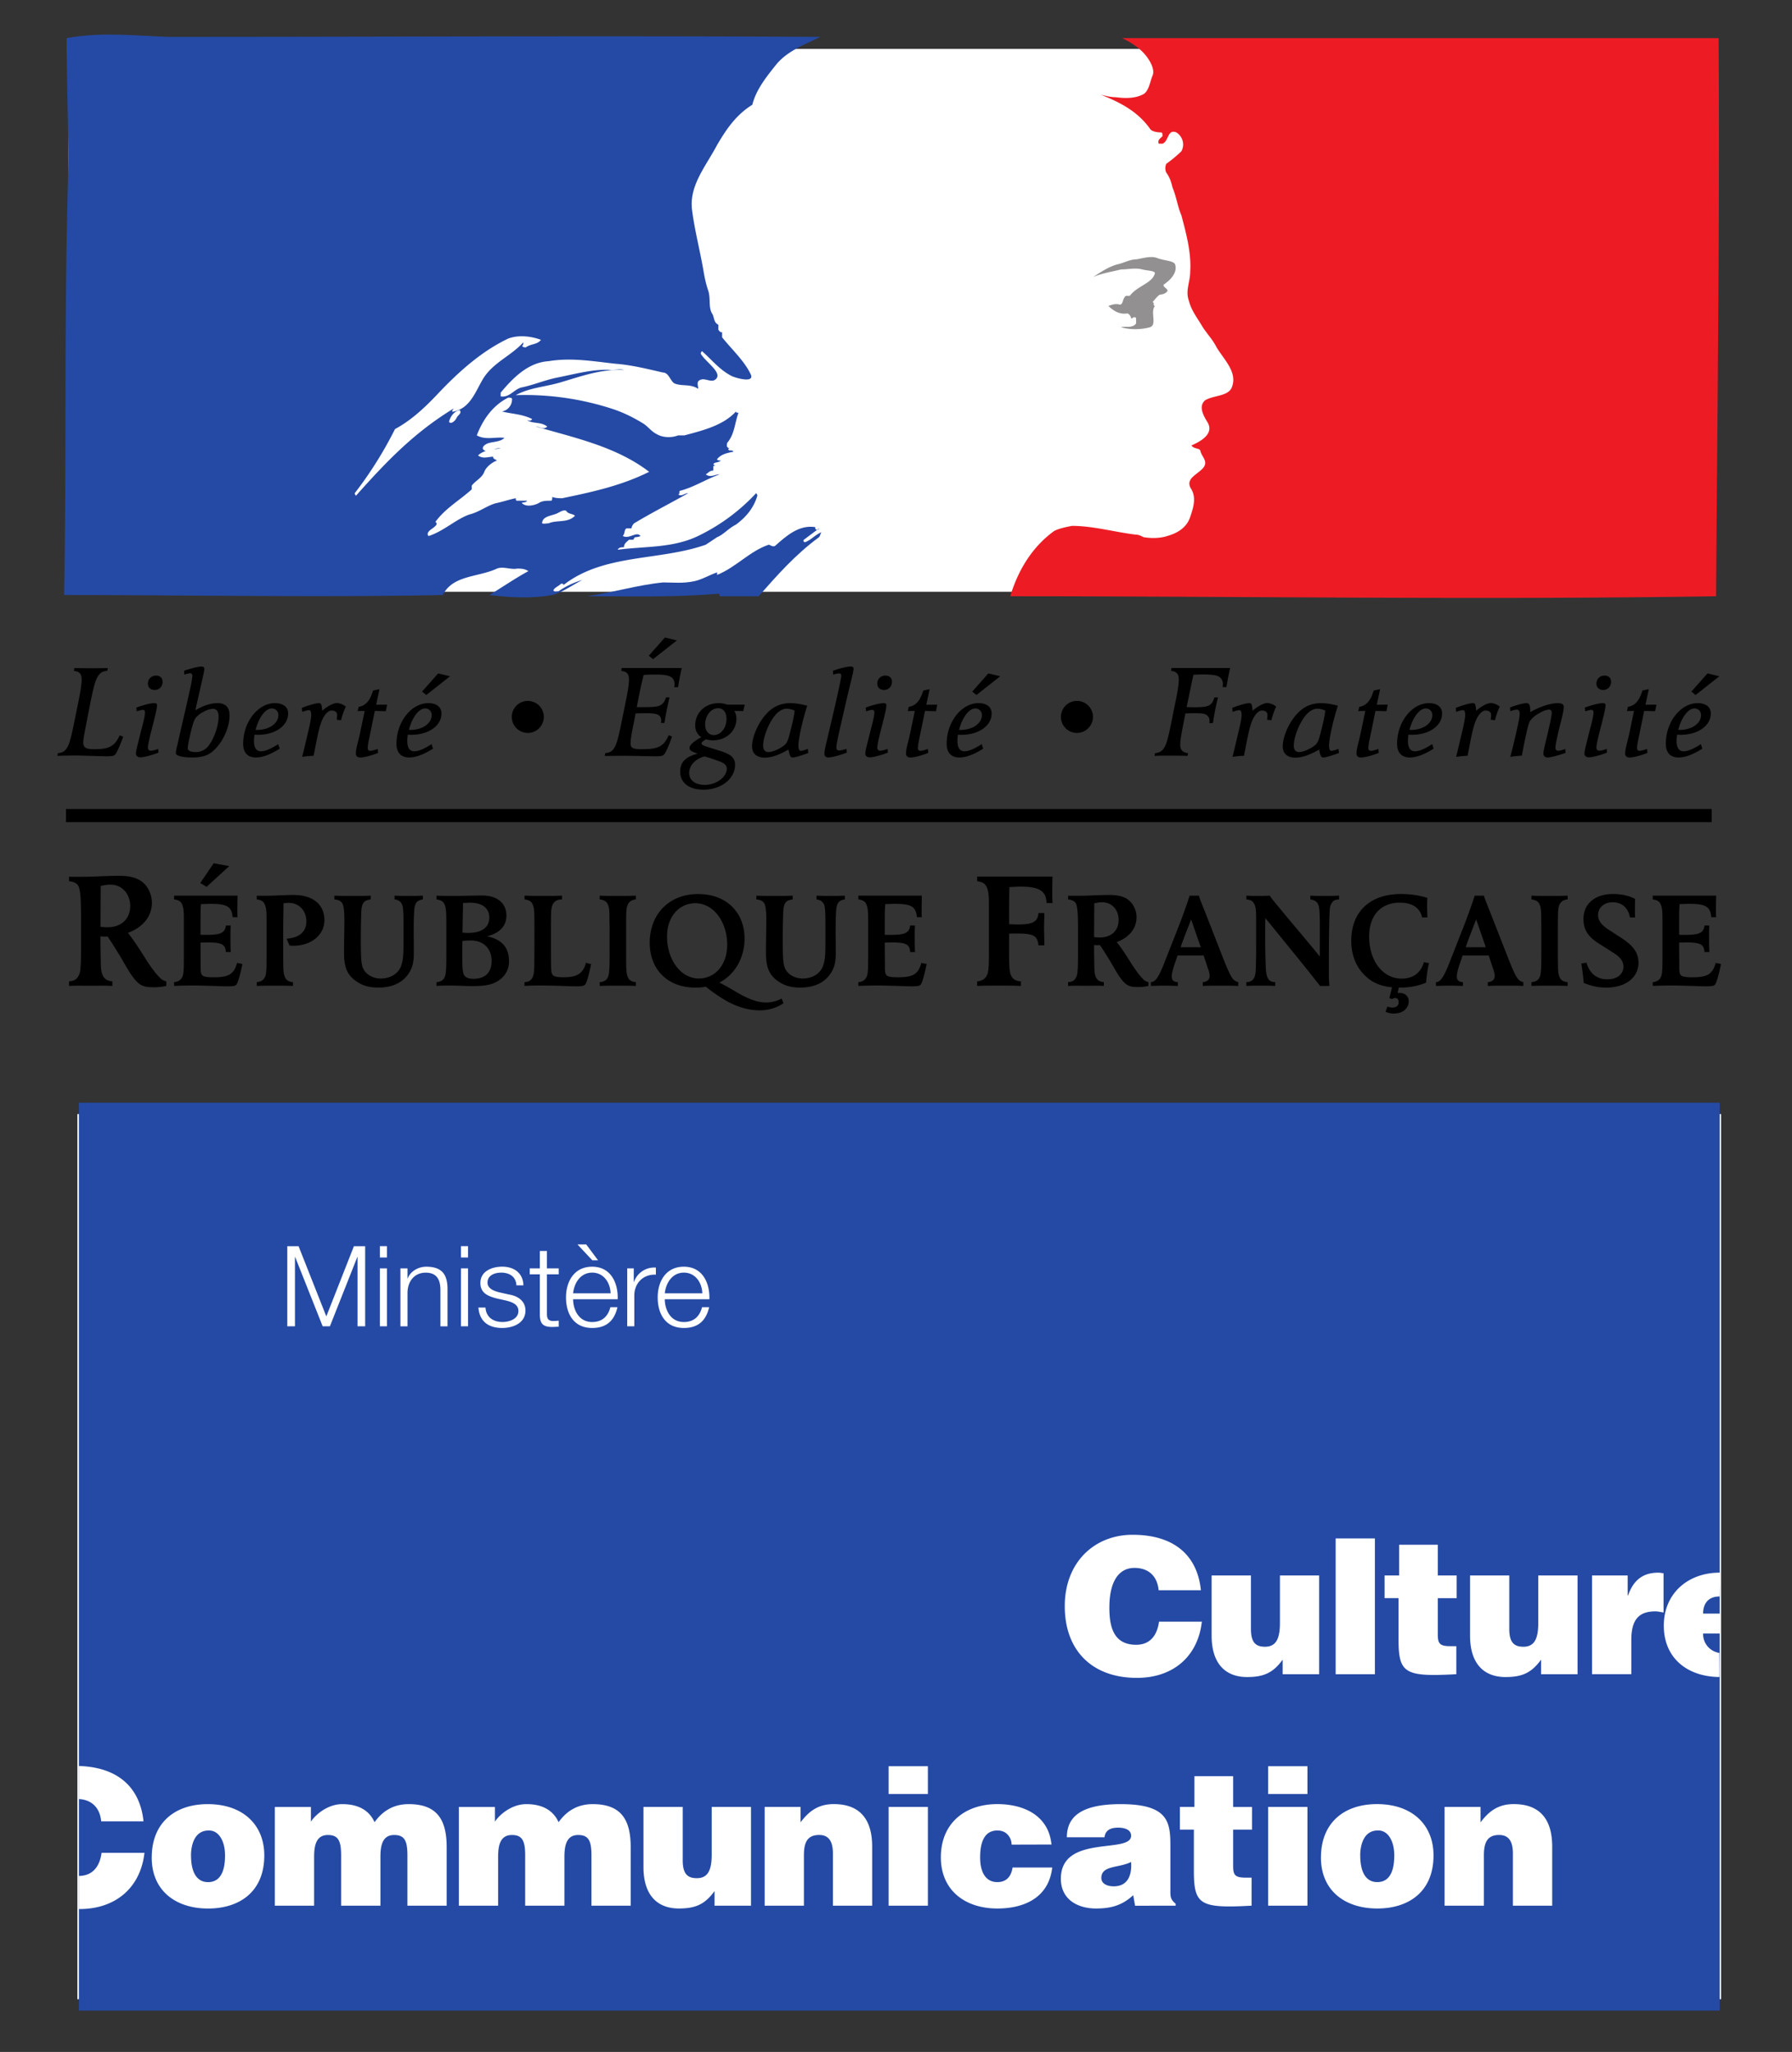
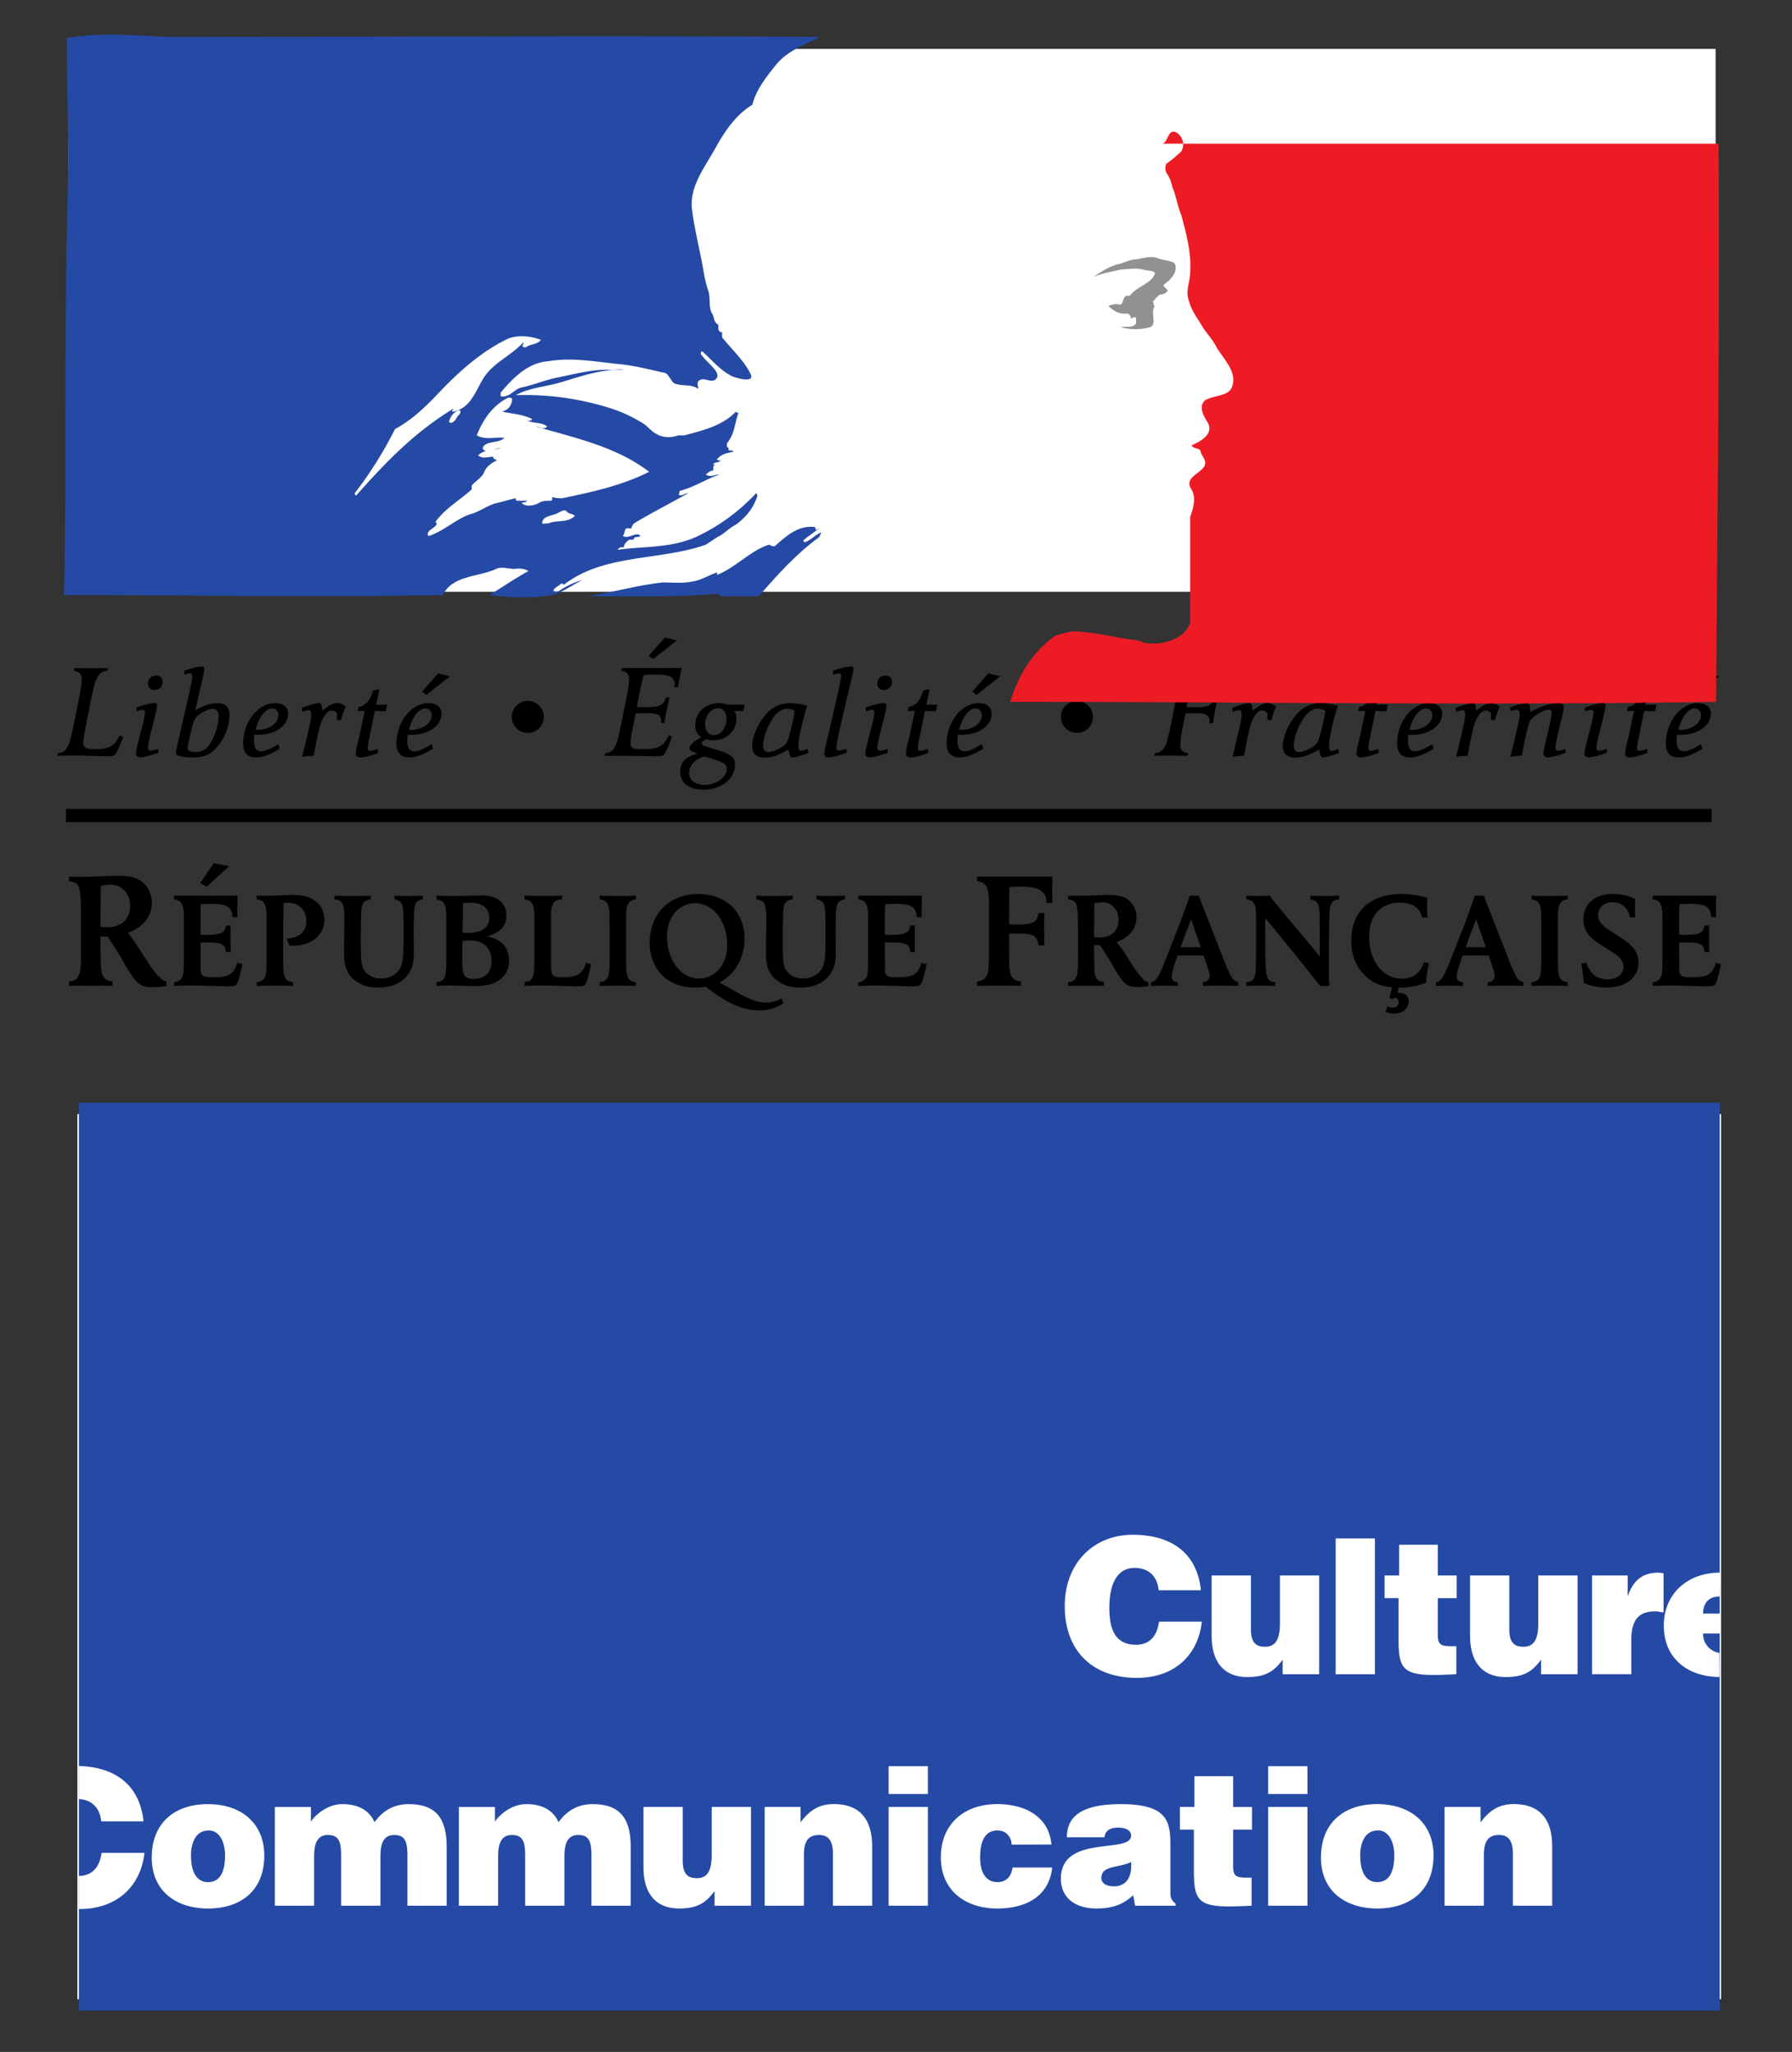
<svg xmlns="http://www.w3.org/2000/svg" width="62" height="71" fill="none">
  <rect width="100%" height="100%" fill="#333333" stroke="none" />
  <path d="M5.283 34.16c-.21 0-.33-.028-.448-.107-.187-.125-.386-.465-.5-.658a16.305 16.305 0 00-.613-.993c-.034.006-.062.006-.085.006-.057 0-.103-.006-.16-.006v.3c0 .154.007.308.007.46.005.307.01.437.057.556.056.147.158.221.346.238v.159l-.131-.006c-.148-.005-.351 0-.619 0-.26 0-.465-.005-.612 0l-.136.006v-.159c.141-.011.21-.04.277-.113a.53.53 0 00.114-.306c.017-.17.023-.273.023-.834v-.953c0-.692-.023-.862-.063-1.02-.04-.154-.159-.216-.351-.239v-.159c.113.012.227.006.34.006.295 0 .386 0 .738-.017.306-.011.482-.017.619-.017.385 0 .618.057.811.193.216.153.358.448.358.742 0 .466-.306.845-.829 1.039.215.272.386.544.585.856.18.29.363.539.505.68.08.086.13.114.238.142v.159a2.027 2.027 0 01-.471.046zm-1.459-3.55c-.113 0-.216.017-.34.045 0 .335-.006.942-.006 1.412.063.012.176.017.25.017.465 0 .777-.288.777-.731 0-.43-.289-.743-.68-.743zm3.325.075l-.22-.131.463-.683.54.097-.783.717zm1.046 3.36c-.043.07-.09.083-.348.083-.16 0-.314-.009-.473-.014-.225-.004-.45-.014-.676-.014-.224 0-.45.005-.675.014v-.13c.211-.02.305-.141.324-.347.014-.14.014-.29.014-.535v-1.325c0-.248-.014-.36-.051-.46-.042-.12-.127-.177-.287-.196v-.131h2.195c0 .136-.005.276-.005.412 0 .113-.004.22.005.333h-.169c-.033-.36-.188-.46-.745-.46-.104 0-.24.005-.352.01-.01.182-.014.244-.014.516v.543c.07.004.126.004.211.004.487 0 .637-.07.665-.323h.17c-.01.075-.01.23-.01.464 0 .239.004.38.01.454h-.17c-.014-.266-.14-.332-.623-.332-.085 0-.169.004-.253.004 0 .295.004.59.004.886 0 .196.033.262.146.29.07.019.178.024.323.024.507 0 .685-.112.793-.497l.183.038c-.066.327-.141.6-.192.689zm1.955-1.321c-.046 0-.07 0-.131-.005l-.104-.239c.441-.028.685-.243.685-.6 0-.374-.258-.64-.614-.64a.882.882 0 00-.178.018c0 .29-.01.58-.01.871v.82c0 .614.005.717.052.839.042.121.127.182.286.196v.131l-.113-.004c-.122-.005-.29-.005-.515-.005-.22 0-.394 0-.511.005l-.113.004v-.131c.211-.019.305-.14.324-.346.014-.141.014-.225.014-.69v-1.17c0-.248-.014-.361-.052-.46-.042-.12-.127-.178-.286-.196v-.131c.057.004.014.004.216.004.08 0 .192 0 .342-.004.24-.01.478-.024.717-.024.666 0 1.065.328 1.065.872 0 .51-.455.885-1.074.885zm4.261-1.499c-.052.07-.075.164-.084.351-.01.201-.014.357-.014.647 0 .107.004.43.004.754 0 .328-.051.525-.187.721-.216.315-.572.474-1.04.474-.296 0-.522-.057-.732-.197-.329-.21-.455-.487-.455-.984 0-.506.01-.726.01-.89 0-.24.013-.488-.029-.721-.029-.169-.117-.24-.315-.258v-.131l.108.004c.122.005.296.005.521.005.225 0 .398 0 .52-.005l.108-.005v.132c-.145.018-.216.056-.262.136-.042.07-.061.164-.066.37-.01.294-.014.585-.014.88 0 .806.019.96.164 1.13a.7.7 0 00.53.22c.314 0 .62-.16.712-.474.062-.2.071-.346.071-.876v-.464c0-.533-.014-.697-.066-.777-.051-.085-.122-.131-.243-.145v-.131c.187.009.253.009.487.009.239 0 .305 0 .492-.01v.132c-.102.014-.168.042-.22.103zm2.884 2.671c-.22.168-.469.224-.948.224-.252 0-.51-.018-.764-.018-.103 0-.295 0-.426.009l-.056.004v-.13c.22-.02.304-.131.323-.347.014-.14.019-.225.019-.69v-.885c0-.435-.005-.623-.052-.745-.046-.12-.131-.177-.29-.196v-.131c.215.01.342.009.642.009.272 0 .68-.014.952-.014.431 0 .825.207.825.694 0 .36-.225.604-.67.717.496.098.76.383.76.847a.764.764 0 01-.315.652zm-1.022-2.661c-.085 0-.169.009-.254.009-.004.304-.014.829-.018 1.026.051.005.117.01.206.01.46 0 .722-.193.722-.53 0-.323-.243-.515-.656-.515zm.014 1.307c-.08 0-.164.005-.286.014-.005.126-.005.15-.005.365v.276c0 .263.01.403.042.497.038.117.15.174.348.174.398 0 .623-.22.623-.615 0-.435-.281-.711-.722-.711zm3.971 1.508c-.043.064-.099.078-.334.078-.116 0-.238-.004-.355-.009a23.95 23.95 0 00-.873-.019c-.238 0-.399.005-.549.014v-.13c.118-.01.18-.033.23-.094.085-.099.109-.22.109-.562 0-.235.004-.422.004-.666v-.501c0-.632-.004-.717-.052-.844-.042-.12-.131-.177-.29-.196v-.131l.117.004c.127.005.3.005.535.005.229 0 .408 0 .529-.005l.117-.004v.131c-.238 0-.342.127-.37.351-.009.08-.014.155-.014.689v.782c0 .652.005.731.066.797.051.051.15.075.351.075.258 0 .399-.028.516-.094.132-.07.23-.21.277-.407l.178.046c-.051.272-.14.61-.192.69zm1.631.06c-.118-.004-.291-.004-.512-.004-.224 0-.393 0-.515.005l-.113.004v-.131c.22-.019.305-.13.323-.346.014-.141.02-.225.02-.69v-.786c0-.122-.006-.249-.006-.385 0-.247-.009-.36-.046-.459-.042-.12-.132-.178-.291-.196v-.131l.113.004c.122.005.29.005.515.005.22 0 .394 0 .512-.005l.112-.004v.13c-.202.015-.305.141-.324.352-.014.136-.014.267-.014.689v.787c0 .614.005.717.052.839.042.121.126.182.286.196v.131l-.112-.004zm4.382.849c-.365 0-.755-.113-1.125-.319a5.372 5.372 0 01-.722-.496c-.16.023-.22.028-.37.028-.947 0-1.575-.618-1.575-1.55 0-.999.679-1.687 1.673-1.687.966 0 1.608.618 1.608 1.546 0 .66-.337 1.246-.872 1.518.169.084.338.178.502.276.479.29.807.412 1.116.412.192 0 .351-.042.54-.136l.06.164a1.45 1.45 0 01-.835.244zm-2.213-3.706c-.572 0-.98.478-.98 1.148 0 .815.483 1.457 1.098 1.457.576 0 .984-.487.984-1.166 0-.806-.483-1.439-1.102-1.439z" fill="#000" />
  <path d="M29.01 31.225c-.052.07-.075.164-.085.351-.01.201-.014.357-.014.647 0 .107.005.43.005.754 0 .328-.052.525-.188.721-.216.315-.572.474-1.041.474-.296 0-.52-.057-.732-.197-.328-.21-.454-.487-.454-.984 0-.506.009-.726.009-.89 0-.24.015-.488-.028-.721-.028-.169-.117-.24-.314-.258v-.131l.108.004c.122.005.295.005.52.005.226 0 .399 0 .52-.005l.109-.005v.132c-.145.018-.216.056-.263.136-.042.07-.061.164-.066.37-.01.294-.014.585-.014.88 0 .806.019.96.164 1.13.113.13.306.22.53.22.314 0 .62-.16.713-.474.06-.2.07-.346.07-.876v-.464c0-.533-.014-.697-.065-.777-.052-.085-.122-.131-.244-.145v-.131c.187.009.253.009.488.009.239 0 .305 0 .492-.01v.132c-.103.014-.169.042-.22.103zm2.859 2.82c-.042.07-.089.083-.347.083-.16 0-.314-.009-.473-.014-.226-.004-.45-.014-.676-.014-.225 0-.45.005-.675.014v-.13c.21-.02.305-.141.324-.347.014-.14.014-.29.014-.535v-1.325c0-.248-.014-.36-.052-.46-.042-.12-.126-.177-.286-.196v-.131h2.194c0 .136-.005.276-.005.412 0 .113-.004.22.005.333h-.169c-.032-.36-.187-.46-.745-.46-.103 0-.239.005-.352.01-.009.182-.014.244-.014.516v.543c.07.004.127.004.211.004.488 0 .638-.07.666-.323h.169c-.01.075-.01.23-.01.464 0 .239.005.38.01.454h-.169c-.014-.266-.14-.332-.623-.332-.085 0-.17.004-.254.004 0 .295.005.59.005.886 0 .196.033.262.145.29.07.019.178.024.324.024.506 0 .685-.112.792-.497l.183.038c-.066.327-.14.6-.192.689zm4.338-2.799c-.005-.409-.244-.567-.885-.567-.13 0-.256.006-.398.017-.011.39-.011.663-.011 1.282.137.005.204.01.3.01.529 0 .688-.09.716-.396h.204c0 .159-.01.323-.01.482 0 .21.01.425.01.635h-.204c-.04-.34-.17-.408-.766-.408-.102 0-.142 0-.25.005v.636c0 .125 0 .26.006.408.01.312.034.584.403.607v.158l-.136-.005c-.143-.006-.352-.006-.62-.006-.272 0-.476 0-.623.006l-.136.005v-.158c.255-.023.368-.17.39-.42.018-.17.018-.272.018-.834v-1.417c0-.3-.017-.437-.062-.556-.052-.147-.154-.216-.346-.238v-.16h2.61c-.01.109-.01.29-.01.528 0 .227 0 .261.01.386h-.21zm3.139 2.907c-.174 0-.272-.024-.37-.09-.155-.103-.32-.384-.414-.543a13.038 13.038 0 00-.506-.82.413.413 0 01-.07.005c-.047 0-.084-.005-.132-.005v.248c0 .127.005.253.005.38.005.253.01.36.047.459.047.122.132.183.286.197v.13l-.108-.004c-.122-.005-.29 0-.51 0-.216 0-.385-.005-.507 0l-.113.005v-.132c.117-.009.174-.032.23-.093a.446.446 0 00.094-.253c.014-.14.019-.224.019-.689v-.787c0-.571-.019-.712-.052-.843-.033-.126-.131-.178-.29-.197v-.13c.093.008.187.004.28.004.245 0 .32 0 .61-.014.253-.01.399-.014.511-.014.32 0 .511.046.67.159a.77.77 0 01.296.614c0 .384-.253.698-.684.857.178.225.319.45.483.708.15.238.3.445.417.562.065.07.108.093.197.117v.13a1.652 1.652 0 01-.389.039zM38.14 31.22c-.093 0-.178.014-.281.037 0 .277-.005.778-.005 1.167.052.01.146.014.207.014.385 0 .642-.24.642-.604 0-.357-.239-.614-.563-.614zm4.59 2.89c-.117-.004-.286-.004-.502-.004-.22 0-.389 0-.506.005l-.108.004v-.131c.15-.01.24-.089.24-.22a.87.87 0 00-.062-.253c-.056-.173-.093-.29-.15-.45h-.9l-.094.272c-.07.21-.108.365-.108.445 0 .136.061.197.211.206v.131c-.178-.004-.244-.01-.469-.01-.22 0-.286.006-.464.01v-.131a.22.22 0 00.146-.065c.088-.08.178-.244.318-.6l.446-1.134c.122-.304.305-.796.431-1.194h.319c.042.145.14.375.207.543l.66 1.691c.113.286.193.454.254.563.065.112.131.168.243.196v.131l-.112-.004zm-1.52-2.295c-.121.319-.29.731-.36.96h.694l-.333-.96zm4.857-.553c-.052.085-.06.164-.07.408-.015.422-.02 1.078-.02 1.391v.717c0 .108.015.272.015.337h-.32a66.41 66.41 0 00-.937-1.171c-.075-.093-.66-.815-.956-1.176 0 .099-.005.038-.005.343v.304c0 .351.005.698.019 1.05.01.196.028.294.075.383.046.094.117.131.253.136v.131c-.164-.01-.333-.01-.497-.01-.17 0-.333 0-.502.01v-.131c.31-.01.319-.266.328-.51.005-.197.01-.36.01-.661v-.988c0-.39-.02-.483-.09-.586-.047-.075-.107-.103-.248-.117v-.131c.155.009.212.009.408.009.192 0 .249 0 .404-.01.056.104.145.197.468.59.46.559.873 1.032 1.261 1.519v-1.022c0-.468-.01-.585-.032-.707-.033-.15-.122-.225-.296-.248v-.131c.192.009.258.009.497.009.24 0 .305 0 .497-.01v.132c-.126.005-.196.028-.262.14zm3.272 2.741a2.356 2.356 0 01-.942.168l-.042.188c.023-.005.07 0 .088 0 .178 0 .296.126.296.28 0 .254-.202.432-.52.432a.702.702 0 01-.282-.061l.066-.183a.486.486 0 00.168.037c.132 0 .221-.065.221-.182 0-.093-.047-.15-.117-.15a.177.177 0 00-.104.037l-.102-.028.093-.379c-.412-.038-.712-.174-.966-.436-.29-.295-.445-.698-.445-1.171 0-1.012.651-1.621 1.725-1.621.324 0 .638.047.91.136-.01.107-.01.215-.01.318 0 .08.006.249.01.356h-.183c-.075-.332-.342-.51-.769-.51-.66 0-1.064.44-1.064 1.171 0 .843.473 1.457 1.125 1.457.394 0 .661-.197.77-.571l.177.037c-.042.16-.084.426-.103.675zm3.253.107c-.117-.004-.286-.004-.502-.004-.22 0-.389 0-.506.005l-.108.004v-.131c.15-.01.239-.089.239-.22a.885.885 0 00-.06-.253c-.057-.173-.095-.29-.15-.45h-.9l-.095.272c-.07.21-.108.365-.108.445 0 .136.062.197.212.206v.131c-.178-.004-.245-.01-.47-.01-.22 0-.285.006-.463.01v-.131a.212.212 0 00.145-.065c.089-.08.178-.244.319-.6l.445-1.134c.122-.304.305-.796.432-1.194h.318c.042.145.141.375.206.543l.662 1.691c.112.286.192.454.253.563.066.112.13.168.244.196v.131l-.113-.004zm-1.52-2.295c-.121.319-.29.731-.36.96h.694l-.333-.96zm3.053 2.295c-.117-.004-.29-.004-.511-.004-.225 0-.395 0-.516.005l-.113.004v-.131c.22-.019.305-.13.324-.346.014-.141.018-.225.018-.69v-.786c0-.122-.004-.249-.004-.385 0-.247-.01-.36-.047-.459-.043-.12-.131-.178-.29-.196v-.131l.112.004c.121.005.29.005.516.005.22 0 .394 0 .511-.005l.112-.004v.13c-.201.015-.305.141-.324.352-.013.136-.013.267-.013.689v.787c0 .614.004.717.05.839.044.121.127.182.287.196v.131l-.112-.004zm1.457.062c-.272 0-.469-.038-.787-.16a8.494 8.494 0 00-.085-.674l.179-.028c.112.379.36.576.721.576.334 0 .558-.173.558-.436 0-.211-.145-.356-.356-.487l-.493-.314c-.337-.215-.534-.44-.534-.852 0-.525.4-.863 1.018-.863.3 0 .548.056.769.17-.005.112-.005.149-.005.294 0 .169 0 .215.005.347h-.178c-.066-.337-.277-.525-.6-.525-.291 0-.503.183-.503.44 0 .225.155.375.404.534l.399.258c.379.249.595.487.595.862 0 .51-.45.858-1.107.858zm3.77-.127c-.042.07-.09.083-.347.083-.16 0-.315-.009-.474-.014-.225-.004-.45-.014-.675-.014-.225 0-.45.005-.675.014v-.13c.211-.02.304-.141.323-.347.014-.14.014-.29.014-.535v-1.325c0-.248-.014-.36-.051-.46-.042-.12-.127-.177-.286-.196v-.131h2.194c0 .136-.005.276-.005.412 0 .113-.004.22.005.333h-.169c-.032-.36-.187-.46-.745-.46-.103 0-.24.005-.352.01-.01.182-.014.244-.014.516v.543c.07.004.127.004.211.004.488 0 .638-.07.666-.323h.168c-.009.075-.009.23-.009.464 0 .239.005.38.01.454h-.17c-.013-.266-.14-.332-.623-.332-.084 0-.168.004-.253.004 0 .295.005.59.005.886 0 .196.033.262.145.29a1.4 1.4 0 00.324.024c.506 0 .684-.112.792-.497l.183.038c-.066.327-.14.6-.192.689zM3.995 26.096c-.041.056-.11.073-.274.073-.224 0-.443-.013-.667-.017-.192-.005-.338-.01-.438-.01-.137 0-.47.005-.566.01l-.064.004.018-.096c.137-.013.22-.054.283-.141.073-.091.12-.22.183-.475.059-.25.087-.402.183-.87l.073-.361c.073-.365.1-.58.1-.694 0-.2-.073-.282-.27-.305l.019-.1a.37.37 0 00.064.004c.169 0 .333.004.502.004.265 0 .438-.004.516-.004.014 0 .041 0 .073-.005l-.019.101c-.141.009-.218.045-.287.137-.114.146-.178.341-.347 1.222l-.06.305c-.072.375-.1.502-.123.67a.984.984 0 00-.013.142c0 .178.091.233.383.233.516 0 .708-.105.876-.479l.124.046c-.11.301-.215.533-.269.606zm1.355-2.222c-.141 0-.232-.087-.232-.22 0-.163.118-.277.283-.277.137 0 .224.082.224.214 0 .164-.114.283-.275.283zm-.497 2.33c-.091 0-.15-.05-.15-.131 0-.042.013-.115.036-.215.06-.242.141-.57.187-.744.064-.237.091-.4.091-.465 0-.06-.027-.086-.077-.086-.041 0-.082.013-.178.04l-.033.01-.013-.128c.251-.096.498-.155.621-.155.069 0 .096.023.096.077 0 .055-.023.201-.105.52l-.068.27c-.115.442-.142.598-.142.67 0 .069.037.11.105.11a.902.902 0 00.251-.064l.009.128c-.242.095-.503.164-.63.164zm2.514-.214c-.178.156-.388.22-.712.22-.356 0-.571-.06-.571-.15 0-.037.004-.083.05-.274l.237-1.036c.078-.333.137-.598.219-.971a2.52 2.52 0 00.065-.397c0-.055-.028-.087-.078-.087a.987.987 0 00-.202.046l-.004-.132.055-.019c.246-.082.452-.127.548-.127.06 0 .096.027.096.077s-.023.164-.1.502l-.137.602c-.046.196-.06.269-.073.332.287-.168.538-.246.766-.246.279 0 .416.142.416.429 0 .425-.243.944-.575 1.232zm-.005-1.463a.688.688 0 00-.31.1.815.815 0 00-.28.21c-.058.082-.109.223-.177.525-.069.283-.1.46-.1.524 0 .087.1.137.282.137a.552.552 0 00.466-.256c.183-.26.32-.675.32-.971 0-.174-.069-.27-.201-.27zm1.576.898c-.032 0-.073 0-.132-.004-.014.082-.019.15-.019.219 0 .232.082.356.242.356.146 0 .329-.078.598-.247l.05.156c-.337.21-.593.305-.826.305-.283 0-.438-.169-.438-.475 0-.752.51-1.405 1.1-1.405.288 0 .456.133.456.36 0 .42-.447.735-1.031.735zm.47-.912c-.22 0-.452.301-.566.744h.045c.425 0 .745-.224.745-.516a.225.225 0 00-.224-.228zm2.392.407l-.15-.015a1.18 1.18 0 00.013-.178c0-.081-.073-.141-.187-.141-.069 0-.137.041-.196.11-.173.196-.242.506-.343 1.012l-.086.443c-.174.009-.22.013-.397.037.045-.174.077-.311.114-.466l.1-.425c.069-.287.1-.465.1-.56 0-.115-.027-.164-.082-.164a.43.43 0 00-.113.022l-.115.037-.014-.137c.224-.092.48-.165.594-.165.045 0 .073.019.082.065a.987.987 0 01.027.196c.206-.169.389-.265.516-.265a.55.55 0 01.302.123 2.627 2.627 0 00-.165.47zm1.548-.31l-.38-.01-.19.935a1.86 1.86 0 00-.056.346c0 .064.032.1.092.1.032 0 .1-.017.21-.05l.045-.013.014.132c-.237.096-.484.16-.617.16-.095 0-.154-.046-.154-.132 0-.078.017-.192.054-.333.041-.16.073-.292.11-.47l.141-.675-.242.005.032-.146c.31-.056.415-.302.502-.566l.22-.046-.115.538.38-.004-.046.228zm1.402-.562l-.147-.118.557-.63.41.1-.82.648zm-.508 1.378c-.032 0-.073 0-.133-.005-.013.082-.018.15-.018.219 0 .232.083.356.242.356.146 0 .33-.078.599-.247l.05.156c-.338.21-.594.305-.827.305-.283 0-.438-.169-.438-.475 0-.752.511-1.405 1.1-1.405.288 0 .457.133.457.36 0 .42-.447.735-1.032.735zm.47-.913c-.219 0-.452.301-.565.744h.045c.424 0 .744-.224.744-.516 0-.128-.1-.228-.223-.228zm7.881-1.705l-.146-.119.557-.63.415.101-.826.648zm.867.971h-.132c.005-.05.01-.068.01-.1 0-.25-.166-.338-.622-.338-.15 0-.297 0-.447.014-.096.379-.16.707-.238 1.113h.17c.291 0 .415-.004.52-.023.168-.032.27-.132.32-.314h.123c-.065.268-.142.652-.174.884h-.123c.005-.032.01-.059.01-.077 0-.196-.124-.26-.498-.26-.224 0-.307.005-.389.009-.023.114 0 .014-.105.538-.05.255-.068.415-.068.498 0 .159.082.2.387.2.576 0 .754-.091.933-.484l.113.046c-.1.302-.21.543-.274.62-.045.051-.104.064-.296.064-.16 0-.325-.004-.484-.009a33.61 33.61 0 00-.635-.008c-.215 0-.425.004-.64.004l.02-.096c.136-.013.219-.054.283-.141.073-.091.118-.22.182-.475.06-.255.078-.36.183-.87l.073-.361c.073-.356.1-.58.1-.694 0-.2-.073-.282-.27-.305l.02-.1h2.076c-.05.205-.095.451-.128.665zm2.256.826l-.31-.005a.49.49 0 01.072.274c0 .42-.351.743-.808.743a.789.789 0 01-.246-.036c-.114.069-.15.1-.15.142 0 .05.049.073.25.137l.366.114c.364.113.542.223.542.488 0 .483-.479.862-1.09.862-.502 0-.809-.237-.809-.626 0-.355.229-.524.603-.62-.228-.082-.279-.118-.279-.196 0-.1.133-.224.407-.373a.473.473 0 01-.21-.416c0-.433.347-.762.803-.762a.83.83 0 01.306.05h.603l-.05.224zm-.872-.1c-.247 0-.448.26-.448.57 0 .215.124.36.302.36.241 0 .438-.25.438-.561 0-.228-.114-.369-.292-.369zm.068 1.847a6.687 6.687 0 00-.534-.178c-.315.078-.534.31-.534.575 0 .246.21.41.539.41.397 0 .762-.269.762-.56 0-.11-.069-.183-.233-.247zm2.518-.142c-.081 0-.109-.05-.15-.273-.338.19-.584.278-.827.278-.273 0-.433-.142-.433-.392 0-.243.119-.585.301-.867.247-.383.553-.625 1.019-.625.205 0 .392.036.588.087l-.022.073c-.164.524-.283 1.103-.283 1.3 0 .122.027.19.082.19.037 0 .132-.026.247-.068l.013.142c-.233.087-.457.155-.534.155zm-.21-1.688c-.182 0-.365.137-.52.393-.173.278-.296.647-.296.889 0 .141.068.219.182.219.17 0 .466-.15.58-.264.064-.065.1-.155.146-.329.073-.279.142-.538.182-.84a.683.683 0 00-.273-.068zm2.234-.994c-.151.607-.302 1.282-.448 1.925-.045.21-.068.346-.068.414 0 .07.031.101.1.101.046 0 .128-.018.252-.055l.008.128c-.232.091-.515.169-.639.169-.087 0-.136-.05-.136-.137 0-.064.014-.146.082-.433.141-.602.296-1.245.42-1.82.054-.265.082-.397.082-.438 0-.055-.028-.082-.078-.082a.687.687 0 00-.201.045l-.009-.136c.233-.083.489-.146.616-.146.065 0 .097.027.097.077 0 .045-.02.15-.078.388zm1.132.346c-.142 0-.233-.087-.233-.22 0-.163.118-.277.283-.277.137 0 .223.082.223.214 0 .164-.114.283-.273.283zm-.498 2.33c-.091 0-.15-.05-.15-.131 0-.042.013-.115.036-.215.06-.242.142-.57.187-.744.064-.237.091-.4.091-.465 0-.06-.027-.086-.077-.086-.042 0-.083.013-.178.04l-.032.01-.014-.128c.25-.096.498-.155.62-.155.07 0 .096.023.096.077 0 .055-.022.201-.105.52l-.068.27c-.114.442-.141.598-.141.67 0 .069.036.11.104.11a.896.896 0 00.252-.064l.009.128c-.242.095-.502.164-.63.164zm2.294-1.594l-.379-.01-.192.935c-.05.241-.054.31-.054.346 0 .064.032.1.09.1a.988.988 0 00.21-.05l.047-.013.013.132c-.237.096-.484.16-.616.16-.096 0-.155-.046-.155-.132 0-.078.018-.192.054-.333.041-.16.073-.292.11-.47l.141-.675-.242.005.032-.146c.311-.056.416-.302.503-.566l.219-.046-.115.538.38-.004-.046.228zm1.403-.562l-.147-.118.557-.63.411.1-.822.648zm-.507 1.378c-.032 0-.073 0-.133-.005-.014.082-.018.15-.018.219 0 .232.082.356.242.356.146 0 .328-.078.598-.247l.05.156c-.338.21-.593.305-.826.305-.283 0-.438-.169-.438-.475 0-.752.51-1.405 1.1-1.405.288 0 .456.133.456.36 0 .42-.447.735-1.031.735zm.47-.913c-.22 0-.452.301-.566.744h.045c.425 0 .745-.224.745-.516 0-.128-.1-.228-.224-.228zm8.685-.738H42.3c.004-.046.009-.082.009-.105a.296.296 0 00-.087-.22c-.086-.081-.246-.113-.593-.113-.096 0-.224.004-.338.01-.082.373-.155.733-.237 1.121.086 0 .173.004.26.004.507 0 .607-.045.703-.341h.123a8.571 8.571 0 00-.174.889h-.127c.004-.032.01-.06.01-.078a.236.236 0 00-.088-.19c-.078-.06-.169-.074-.442-.074-.147 0-.188.005-.307.009l-.059.306c-.087.438-.119.643-.119.77 0 .187.083.274.27.297l-.018.096-.074-.004c-.036 0-.237-.005-.41-.005-.183 0-.52 0-.58.005l-.078.004.018-.096c.137-.013.22-.054.283-.141.073-.091.124-.22.183-.475.064-.26.087-.397.182-.87l.074-.361c.073-.36.1-.58.1-.694 0-.2-.073-.282-.27-.305l.019-.1h2.027c-.046.205-.092.442-.128.66zm1.556 1.145l-.151-.015c.009-.054.014-.118.014-.178 0-.081-.073-.141-.188-.141-.068 0-.136.041-.196.11-.173.196-.241.506-.342 1.012l-.087.443a3.71 3.71 0 00-.397.037c.046-.174.078-.311.114-.466l.1-.425c.07-.287.101-.465.101-.56 0-.115-.027-.164-.082-.164a.441.441 0 00-.115.022l-.113.037-.014-.137c.224-.092.48-.165.594-.165.045 0 .073.019.081.065a.972.972 0 01.028.196c.206-.169.388-.265.516-.265a.55.55 0 01.301.123 2.612 2.612 0 00-.164.47zm1.801 1.29c-.082 0-.11-.05-.15-.273-.338.19-.585.278-.827.278-.274 0-.433-.142-.433-.392 0-.243.118-.585.3-.867.247-.383.553-.625 1.02-.625.204 0 .392.036.587.087l-.022.073c-.164.524-.283 1.103-.283 1.3 0 .122.027.19.082.19.037 0 .133-.026.247-.068l.013.142c-.232.087-.456.155-.534.155zm-.21-1.688c-.183 0-.365.137-.52.393-.174.278-.297.647-.297.889 0 .141.069.219.183.219.169 0 .465-.15.58-.264.063-.065.1-.155.146-.329.073-.279.141-.538.182-.84a.682.682 0 00-.274-.068zm2.388.088l-.38-.01-.19.935a1.86 1.86 0 00-.056.346c0 .064.032.1.092.1.032 0 .1-.017.21-.05l.045-.013.014.132c-.237.096-.485.16-.617.16-.095 0-.154-.046-.154-.132 0-.078.017-.192.054-.333.041-.16.073-.292.11-.47l.141-.675-.242.005.032-.146c.31-.056.415-.302.502-.566l.22-.046-.115.538.379-.004-.045.228zm.894.815c-.032 0-.073 0-.133-.004-.013.082-.017.15-.017.219 0 .232.082.356.241.356.146 0 .33-.078.598-.247l.05.156c-.337.21-.593.305-.826.305-.283 0-.438-.169-.438-.475 0-.752.511-1.405 1.1-1.405.288 0 .457.133.457.36 0 .42-.448.735-1.032.735zm.47-.912c-.218 0-.452.301-.566.744h.046c.424 0 .744-.224.744-.516 0-.128-.1-.228-.224-.228zm2.393.407l-.151-.015a1.02 1.02 0 00.014-.178c0-.081-.073-.141-.187-.141-.069 0-.137.041-.196.11-.174.196-.243.506-.343 1.012l-.087.443a3.694 3.694 0 00-.396.037c.045-.174.076-.311.113-.466l.101-.425c.068-.287.1-.465.1-.56 0-.115-.028-.164-.082-.164a.441.441 0 00-.114.022l-.115.037-.013-.137c.224-.092.479-.165.593-.165.046 0 .073.019.083.065.014.054.022.118.027.196.205-.169.388-.265.516-.265a.55.55 0 01.3.123 2.606 2.606 0 00-.163.47zm1.82 1.29c-.091 0-.146-.054-.146-.137 0-.055.018-.155.073-.384l.046-.19c.137-.57.169-.762.169-.84 0-.069-.032-.105-.096-.105-.077 0-.206.046-.343.128a.922.922 0 00-.31.26c-.04.068-.073.187-.128.428-.073.333-.118.562-.155.776a5.465 5.465 0 00-.401.041c.09-.342.159-.625.227-.94.07-.31.097-.456.097-.538 0-.104-.032-.155-.1-.155a.923.923 0 00-.224.055l-.01-.128c.22-.086.456-.15.566-.15.1 0 .133.06.133.274v.036c.347-.196.703-.31.95-.31.15 0 .209.036.209.128 0 .095-.027.246-.123.615a8.59 8.59 0 00-.123.534 1.584 1.584 0 00-.042.264c0 .068.037.105.102.105.04 0 .127-.018.237-.06l.014.133c-.243.087-.517.16-.622.16zm1.922-2.336c-.142 0-.233-.087-.233-.22 0-.163.118-.277.282-.277.138 0 .224.082.224.214 0 .164-.114.283-.273.283zm-.498 2.33c-.092 0-.15-.05-.15-.131 0-.042.013-.115.036-.215.059-.242.141-.57.187-.744.064-.237.091-.4.091-.465 0-.06-.027-.086-.078-.086-.04 0-.081.013-.178.04l-.031.01-.014-.128c.251-.096.498-.155.62-.155.07 0 .097.023.097.077 0 .055-.023.201-.106.52l-.068.27c-.114.442-.142.598-.142.67 0 .069.037.11.105.11a.896.896 0 00.252-.064l.009.128c-.242.095-.502.164-.63.164zm2.295-1.594l-.379-.01-.192.935c-.05.241-.054.31-.054.346 0 .064.032.1.09.1a.988.988 0 00.21-.05l.047-.013.014.132c-.238.096-.485.16-.617.16-.096 0-.156-.046-.156-.132 0-.078.02-.192.056-.333.04-.16.073-.292.11-.47l.14-.675-.242.005.032-.146c.311-.056.416-.302.502-.566l.22-.046-.114.538.379-.004-.046.228zm1.401-.562l-.146-.118.558-.63.41.1-.822.648zm-.507 1.378c-.031 0-.073 0-.132-.005-.014.082-.018.15-.018.219 0 .232.082.356.242.356.146 0 .33-.078.598-.247l.05.156c-.338.21-.593.305-.826.305-.283 0-.438-.169-.438-.475 0-.752.511-1.405 1.1-1.405.287 0 .457.133.457.36 0 .42-.448.735-1.033.735zm.47-.913c-.218 0-.45.301-.565.744h.046c.424 0 .744-.224.744-.516 0-.128-.1-.228-.224-.228zm-21.368.847a.554.554 0 100-1.108.554.554 0 000 1.108zm-19.023 0a.554.554 0 10.001-1.107.554.554 0 00-.001 1.107z" fill="#000" />
  <path d="M2.283 28.22h56.938" stroke="#000" stroke-width=".456" />
  <path d="M2.363 20.476h56.994V1.693H2.363v18.783z" fill="#fff" />
  <path d="M19.369 13.238c-.517.151-1.045.174-1.524.435a9.78 9.78 0 013.352.478c.392.13.74.305 1.088.522.174.13.261.261.436.348.217.13.522.13.74.044h.217c.653-.174 1.35-.348 1.785-.827 0 .044.044.044.087.044-.13.348-.13.74-.392 1.043 0 .044-.043.131.044.175h.087c-.044 0-.087 0-.087.043 0 .087.13 0 .174.087-.218.043-.435.087-.566.261 0 .043.087.043.13.043-.086.088-.217.044-.26.131 0 0 .043.043.087.043-.044 0-.087 0-.087.044v.13c-.131 0-.175.087-.262.131.174.13.305 0 .48 0-.48.174-.872.435-1.35.565-.087 0 0 .13-.087.13.13.088.217-.043.348-.043-.61.348-1.22.653-1.872 1.044 0 0-.087.087-.087.174h-.174c-.087.044-.044.174-.13.261.217.13.478-.174.609 0 .043 0-.087.044-.175.044-.043 0-.043.087-.087.087h-.13c-.087.087-.174.13-.174.26-.087 0-.174 0-.218.088.958-.13 1.959-.044 2.873-.522a6.702 6.702 0 001.916-1.436s.043.044.043.087c-.13.435-.392.74-.74 1-.261.131-.435.349-.653.436l-.392.26c-1.61.566-3.526.305-4.919 1.393 0-.044-.043-.044-.087-.044-.087.087-.218.13-.261.218 0 .087.13.043.174.043a2.88 2.88 0 01.827-.391c-.348.174-.696.435-1.045.521-.74.131-1.436.087-2.176 0 .435-.26.87-.565 1.35-.826-.131-.087-.262-.087-.392-.087-.218.044-.48-.087-.697 0-.653.305-1.524.218-1.872.913-4.353.087-8.75 0-13.102 0 .087-4.74 0-9.438.13-14.18.044-1.695-.043-3.392-.043-5.088 1.175-.218 2.35-.087 3.526-.044 7.53 0 15.018-.043 22.549 0-.523.261-1.132.479-1.524.957-.348.435-.696.87-.827 1.392-.566.348-.914.87-1.219 1.392-.392.74-.958 1.392-.87 2.218.086.696.26 1.349.391 2.088.044.261.087.479.174.74.087.26 0 .565.13.782.088.131.044.305.219.392v.174c.043.043.043.087.13.087v.174c.348.435.784.826 1.001 1.305.088.26-.435.13-.653.043-.435-.217-.696-.565-1.044-.87 0 0-.044.044-.044.087.174.305.827.696.479.914-.174.087-.392-.13-.566.043-.043.087 0 .174 0 .261-.261-.174-.522-.087-.784-.174-.174-.043-.217-.391-.435-.391-.566-.13-1.088-.261-1.654-.305-.784-.087-1.524-.217-2.307-.087-.697.044-1.22.566-1.654 1.088v.13c.304.044.435-.217.696-.304.435-.087.827-.261 1.263-.348.652-.13 1.262-.305 1.871-.261.131 0 .305-.044.436 0-.784-.044-1.48.217-2.22.435z" fill="#254AA5" />
  <path d="M16.93 15.325c-.133.034-.26.13-.217.218.13.174.392-.044.61-.044-.262.087-.566.044-.784.261.174.13.348.044.522.044 0 .087.088.087.131.13-.218.087-.392.261-.435.392-.087.217-.305.304-.436.478v.13c-.435.392-.914.653-1.262 1.131.044 0 .044.044.044.087-.088.131-.262.174-.305.305 0 .043 0 .087.043.087.523-.174.915-.566 1.393-.74.349-.086.61-.304.915-.39.217-.044.478-.131.696-.175 0 .044 0 .087.044.087h.348c-.044.087-.218.044-.174.087.13.13.392.087.566 0 .13-.087.26-.087.435-.087.044 0 .044-.087.044-.13.13.043.217.043.348.043 1.044-.217 2.046-.435 3.003-.913-1.131-.87-2.568-1.175-3.917-1.566.13 0 .26.13.391 0-.217-.174-.479-.087-.696-.218.043 0 .13.044.174-.043-.348-.174-.697-.174-1.045-.261a.424.424 0 00.349-.435c0-.044-.088-.044-.131-.044-.523.261-.87.74-1.088 1.305.304.174.653.044.957.087-.13.13-.348.13-.522.174zm-1.784-1.696c-.443.47-.914.913-1.48 1.218a13.435 13.435 0 01-1.393 2.218c0 .043.044.087.044.087 1.045-1.175 2.002-2.175 3.352-3.001.087-.044-.13.13.043.087.566-.13.74-.696 1.002-1.131.348-.566.957-.783 1.393-1.262 0 .044 0 .087-.044.13.044.044.087.044.13.044.175-.13.393-.087.523-.26-.348-.131-.783-.175-1.132-.044-.914.435-1.697 1.13-2.438 1.914z" fill="#fff" />
  <path d="M15.8 14.455c.038-.078.086-.087.13-.174 0-.044 0-.087-.044-.087-.174.043-.304.217-.348.391 0 .044.044.044.087.044a.34.34 0 00.174-.174zm3.482 3.305c-.174.088-.479.088-.522.305-.044.087.13.044.217.044.305-.13.653 0 .915-.261-.087-.087-.218-.044-.305-.174-.087-.044-.218.043-.305.087z" fill="#fff" />
  <path d="M24.027 20.11c.27-.06.523-.218.784-.305v.087c.653-.261 1.132-.827 1.785-1.044.043 0 .13.087.217.043.392-.348.828-.74 1.393-.652 0 .043 0 .087.044.087s.087 0 .087-.044l-.522.392c-.044.043 0 .087.043.087.218-.087.348-.261.566-.348-.043.043-.043.13-.087.174-.827.609-1.436 1.305-2.09 2.044h-1.349c0-.043 0-.087-.043-.087-1.524.13-3.004.087-4.528.087.87-.13 1.741-.391 2.612-.478.348 0 .697.043 1.088-.044z" fill="#254AA5" />
-   <path d="M41.178 17.891c.105-.314.218-.652.044-.957-.261-.391.26-.522.435-.783.13-.217-.087-.348-.13-.565-.044-.087-.218-.044-.305-.174.304-.13.783-.392.566-.783-.131-.217-.349-.565-.087-.783.304-.174.783-.13.914-.435.217-.522-.262-.957-.523-1.392-.13-.26-.304-.435-.478-.696-.175-.304-.392-.565-.48-.913-.13-.348.044-.652.044-1 .044-.653-.13-1.305-.304-1.958-.131-.304-.175-.652-.305-.957-.044-.174-.087-.348-.218-.522a.372.372 0 010-.304 4.65 4.65 0 00.523-.435.49.49 0 00-.175-.652c-.304-.131-.26.304-.478.39h-.131c-.044-.13.043-.173.13-.26 0-.044 0-.13-.043-.13-.174 0-.348-.044-.392-.131-.435-.609-1.045-.913-1.698-1.174.174.043.349.087.523.087.304.043.653.043.914-.087.218-.087.261-.435.348-.653.087-.174-.043-.435-.13-.565-.218-.348-.566-.566-.914-.74H59.46c.043 6.438-.044 12.875-.087 19.312-8.14.13-16.28 0-24.42 0 .26-.87.74-1.696 1.523-2.261.174-.087.392-.13.61-.174.74 0 1.48.217 2.22.304.086 0 .173.044.26.087.262.044.566.044.828-.043.304-.087.653-.261.783-.653z" fill="#ED1C24" />
+   <path d="M41.178 17.891c.105-.314.218-.652.044-.957-.261-.391.26-.522.435-.783.13-.217-.087-.348-.13-.565-.044-.087-.218-.044-.305-.174.304-.13.783-.392.566-.783-.131-.217-.349-.565-.087-.783.304-.174.783-.13.914-.435.217-.522-.262-.957-.523-1.392-.13-.26-.304-.435-.478-.696-.175-.304-.392-.565-.48-.913-.13-.348.044-.652.044-1 .044-.653-.13-1.305-.304-1.958-.131-.304-.175-.652-.305-.957-.044-.174-.087-.348-.218-.522a.372.372 0 010-.304 4.65 4.65 0 00.523-.435.49.49 0 00-.175-.652c-.304-.131-.26.304-.478.39h-.131H59.46c.043 6.438-.044 12.875-.087 19.312-8.14.13-16.28 0-24.42 0 .26-.87.74-1.696 1.523-2.261.174-.087.392-.13.61-.174.74 0 1.48.217 2.22.304.086 0 .173.044.26.087.262.044.566.044.828-.043.304-.087.653-.261.783-.653z" fill="#ED1C24" />
  <path d="M39.524 9.323c-.257-.064-.479 0-.74 0-.348.087-.653.13-.958.261.261-.174.523-.348.827-.435.218-.043.436-.174.653-.174.261-.043.523-.13.74-.043.218.087.566.087.61.217.087.261-.13.522-.392.696-.044.087.13.13.13.217-.043.088-.174.131-.26.131-.088.043-.175.174-.262.261.087 0 0 .13.087.13-.174.218.087.653-.174.74a1.951 1.951 0 01-1.001 0c.174-.044.392.043.522-.13v-.175c0-.043-.043-.043-.087-.043-.043.043-.087.043-.087.043 0-.087-.087-.174-.13-.174-.262.044-.48-.087-.653-.26.13-.044.26-.088.391-.044.13 0 .087-.218.218-.305h.13c.262-.347.784-.434.871-.782 0-.087-.261-.087-.435-.13z" fill="#929091" />
  <path d="M2.677 69.177h56.87V38.548H2.677v30.63z" fill="#fff" />
  <path d="M59.5 54.416c-1.096 0-1.935.714-1.935 1.834 0 1.143.836 1.767 1.92 1.777.009 0-.001-.834-.001-.834a.66.66 0 01-.56-.67h.577v-.69h-.577c0-.323.16-.592.568-.592l.009-.825zM4.965 63.022c-.12-1.173-.882-1.876-2.24-1.916v4.95h.026c1.24 0 2.109-.73 2.247-1.945H3.514c-.059.452-.294.799-.79.799v-2.66c.449.022.733.3.777.771h1.463zm45.017 2.918h1.358v-1.742c0-.436.112-.705.528-.705.384 0 .475.301.475.64v1.807h1.36v-2.048c0-.939-.425-1.467-1.327-1.467-.512-.001-.845.22-1.152.632v-.535H49.98v3.418zm-4.28-1.67c0 1.167.85 1.767 1.948 1.767 1.098 0 1.947-.587 1.947-1.838 0-1.063-.744-1.774-1.954-1.774-1.156 0-1.94.659-1.94 1.846zm1.36-.07c0 .645.24.924.588.924.367 0 .589-.28.589-.925 0-.502-.222-.88-.576-.861-.464 0-.602.476-.602.861zm-3.186-2.124h1.359v-.962h-1.359v.962zm0 3.864h1.359v-3.418h-1.359v3.418zm-.573-.971h-.215c-.379 0-.424-.11-.424-.423v-1.238h.653v-.784h-.653V61.46h-1.339v1.063h-.503v.784h.484v1.427c0 1.18.215 1.303 1.997 1.205v-.971zm-2.627.97v-.066c-.176-.144-.183-.24-.183-.437V63.84c0-.814-.098-1.414-1.718-1.414-1.348 0-1.863.423-1.863 1.146h1.302c.033-.293.288-.332.477-.332.143 0 .443.033.443.28 0 .639-2.43-.065-2.43 1.487 0 .712.572 1.03 1.217 1.03.51 0 .9-.103 1.286-.46l.065.364 1.404-.001zm-1.542-1.51c-.444.215-1.03.11-1.03.554 0 .17.162.287.43.287.476 0 .633-.372.6-.842zm-2.755-.606c-.098-1.007-.96-1.398-1.874-1.398-1.13 0-1.953.67-1.953 1.84 0 1.154.849 1.772 1.953 1.772.946 0 1.782-.383 1.9-1.418h-1.372c-.039.264-.176.505-.528.505-.398 0-.594-.338-.594-.853 0-.405.084-.933.594-.933.15 0 .267.046.352.137a.51.51 0 01.143.352l1.379-.004zm-5.635-1.747h1.359v-.962h-1.359v.962zm0 3.864h1.359v-3.418h-1.359v3.418zm-4.288 0h1.358v-1.742c0-.436.11-.705.528-.705.384 0 .475.301.475.64v1.807h1.358v-2.048c0-.939-.424-1.467-1.326-1.467-.512-.001-.845.22-1.152.632v-.535h-1.241v3.418zm-.473-3.418h-1.359v1.643c0 .53-.123.823-.514.823-.325 0-.489-.15-.489-.62v-1.846h-1.358v2.081c0 .979.483 1.434 1.228 1.434.558-.002.89-.132 1.23-.602v.505h1.262v-3.418zM15.877 65.94h1.357v-1.69c0-.41.079-.756.478-.756.359 0 .458.203.458.705v1.741h1.358v-1.69c0-.409.078-.756.477-.756.36 0 .458.203.458.706v1.74h1.358v-2.02c0-.933-.313-1.494-1.313-1.494-.503 0-.889.215-1.182.625-.164-.364-.503-.625-1.117-.625-.491 0-.915.346-1.086.606v-.508h-1.247v3.416zm-6.368 0h1.359v-1.69c0-.41.079-.756.477-.756.36 0 .457.203.457.705v1.741h1.36v-1.69c0-.409.078-.756.476-.756.36 0 .458.203.458.706v1.74h1.358v-2.02c0-.933-.313-1.494-1.313-1.494-.502 0-.888.215-1.182.625-.163-.364-.503-.625-1.117-.625-.49 0-.915.346-1.085.606v-.508H9.509v3.416zm-4.26-1.668c0 1.166.85 1.766 1.948 1.766 1.098 0 1.947-.587 1.947-1.838 0-1.063-.745-1.774-1.954-1.774-1.156 0-1.94.659-1.94 1.846zm1.36-.072c0 .646.24.925.588.925.366 0 .589-.28.589-.925 0-.502-.223-.88-.576-.861-.464 0-.602.476-.602.861zm48.473-6.27h1.358v-1.18c0-.733.281-.994.836-.994.092 0 .19.026.28.039v-1.358c-.058-.006-.117-.02-.176-.02-.53-.003-.863.251-1.052.787h-.014v-.69h-1.232v3.416zm-.502-3.416h-1.359v1.642c0 .53-.123.824-.513.824-.326 0-.49-.15-.49-.62v-1.846h-1.357v2.08c0 .978.483 1.434 1.227 1.434.558-.001.892-.132 1.23-.602v.505h1.262v-3.417zm-4.194 2.446h-.217c-.378 0-.424-.11-.424-.423v-1.238h.653v-.785h-.653V53.45h-1.338v1.063h-.503v.785h.483v1.427c0 1.179.215 1.303 1.999 1.205v-.97zm-4.175.971h1.358v-4.699h-1.358v4.7zm-.57-3.417h-1.358v1.642c0 .53-.124.824-.515.824-.326 0-.488-.15-.488-.62v-1.846h-1.36v2.08c0 .978.483 1.434 1.228 1.434.558-.001.891-.132 1.23-.602v.505h1.262v-3.417zm-4.092.51c-.124-1.209-.927-1.918-2.364-1.918-1.313 0-2.346.944-2.346 2.47 0 1.531.942 2.481 2.497 2.481 1.24 0 2.108-.728 2.246-1.945H40.1c-.06.452-.294.8-.79.8-.784 0-.928-.623-.928-1.284 0-.91.327-1.376.869-1.376.483 0 .79.281.836.773h1.462zM59.5 69.57H2.731V38.156h56.768v31.413z" fill="#254AA5" />
-   <path d="M9.94 43.12h.39l.96 2.43.955-2.43h.389v2.772h-.264v-2.396h-.008l-.948 2.396h-.25l-.951-2.396h-.008v2.396H9.94V43.12zm3.203.768h.244v2.004h-.244v-2.004zm0-.769h.244v.392h-.244v-.392zm.711.769h.245v.346h.008c.09-.241.358-.404.642-.404.563 0 .734.295.734.773v1.29h-.245v-1.251c0-.346-.112-.606-.509-.606-.389 0-.622.295-.63.687v1.17h-.245v-2.005zm2.096 0h.244v2.004h-.245v-2.004zm0-.769h.244v.392h-.245v-.392zm1.916 1.355c-.012-.303-.245-.439-.525-.439-.218 0-.474.086-.474.346 0 .217.248.295.415.338l.327.073c.28.043.571.206.571.556 0 .435-.431.602-.804.602-.467 0-.785-.218-.824-.707h.245c.02.33.264.5.59.5.23 0 .549-.1.549-.38 0-.233-.218-.31-.44-.365l-.315-.07c-.318-.085-.56-.194-.56-.536 0-.407.401-.563.755-.563.4 0 .719.21.734.645h-.244zm1.057-.586h.408v.206h-.408v1.351c0 .16.023.252.198.264.07 0 .14-.004.21-.012v.21c-.074 0-.144.008-.218.008-.326 0-.439-.109-.435-.45v-1.371h-.35v-.206h.35v-.602h.245v.602zm1.057-.828h.303l.408.548h-.198l-.513-.548zm1.146 1.69c-.012-.37-.24-.715-.637-.715-.4 0-.622.35-.661.715h1.298zm-1.298.206c.004.357.19.788.66.788.358 0 .553-.21.63-.513h.245c-.105.455-.37.719-.874.719-.638 0-.906-.49-.906-1.06 0-.529.268-1.06.906-1.06.645 0 .901.562.882 1.126h-1.543zm1.873-1.068h.226v.47h.007a.741.741 0 01.758-.497v.245c-.443-.024-.746.303-.746.718v1.068h-.245v-2.004zm2.598.862c-.012-.37-.241-.715-.637-.715-.4 0-.622.35-.661.715h1.298zM23 44.956c.004.357.19.788.66.788.358 0 .552-.21.63-.513h.245c-.105.455-.37.719-.875.719-.637 0-.905-.49-.905-1.06 0-.529.268-1.06.905-1.06.646 0 .902.562.883 1.126H23z" fill="#fff" />
</svg>